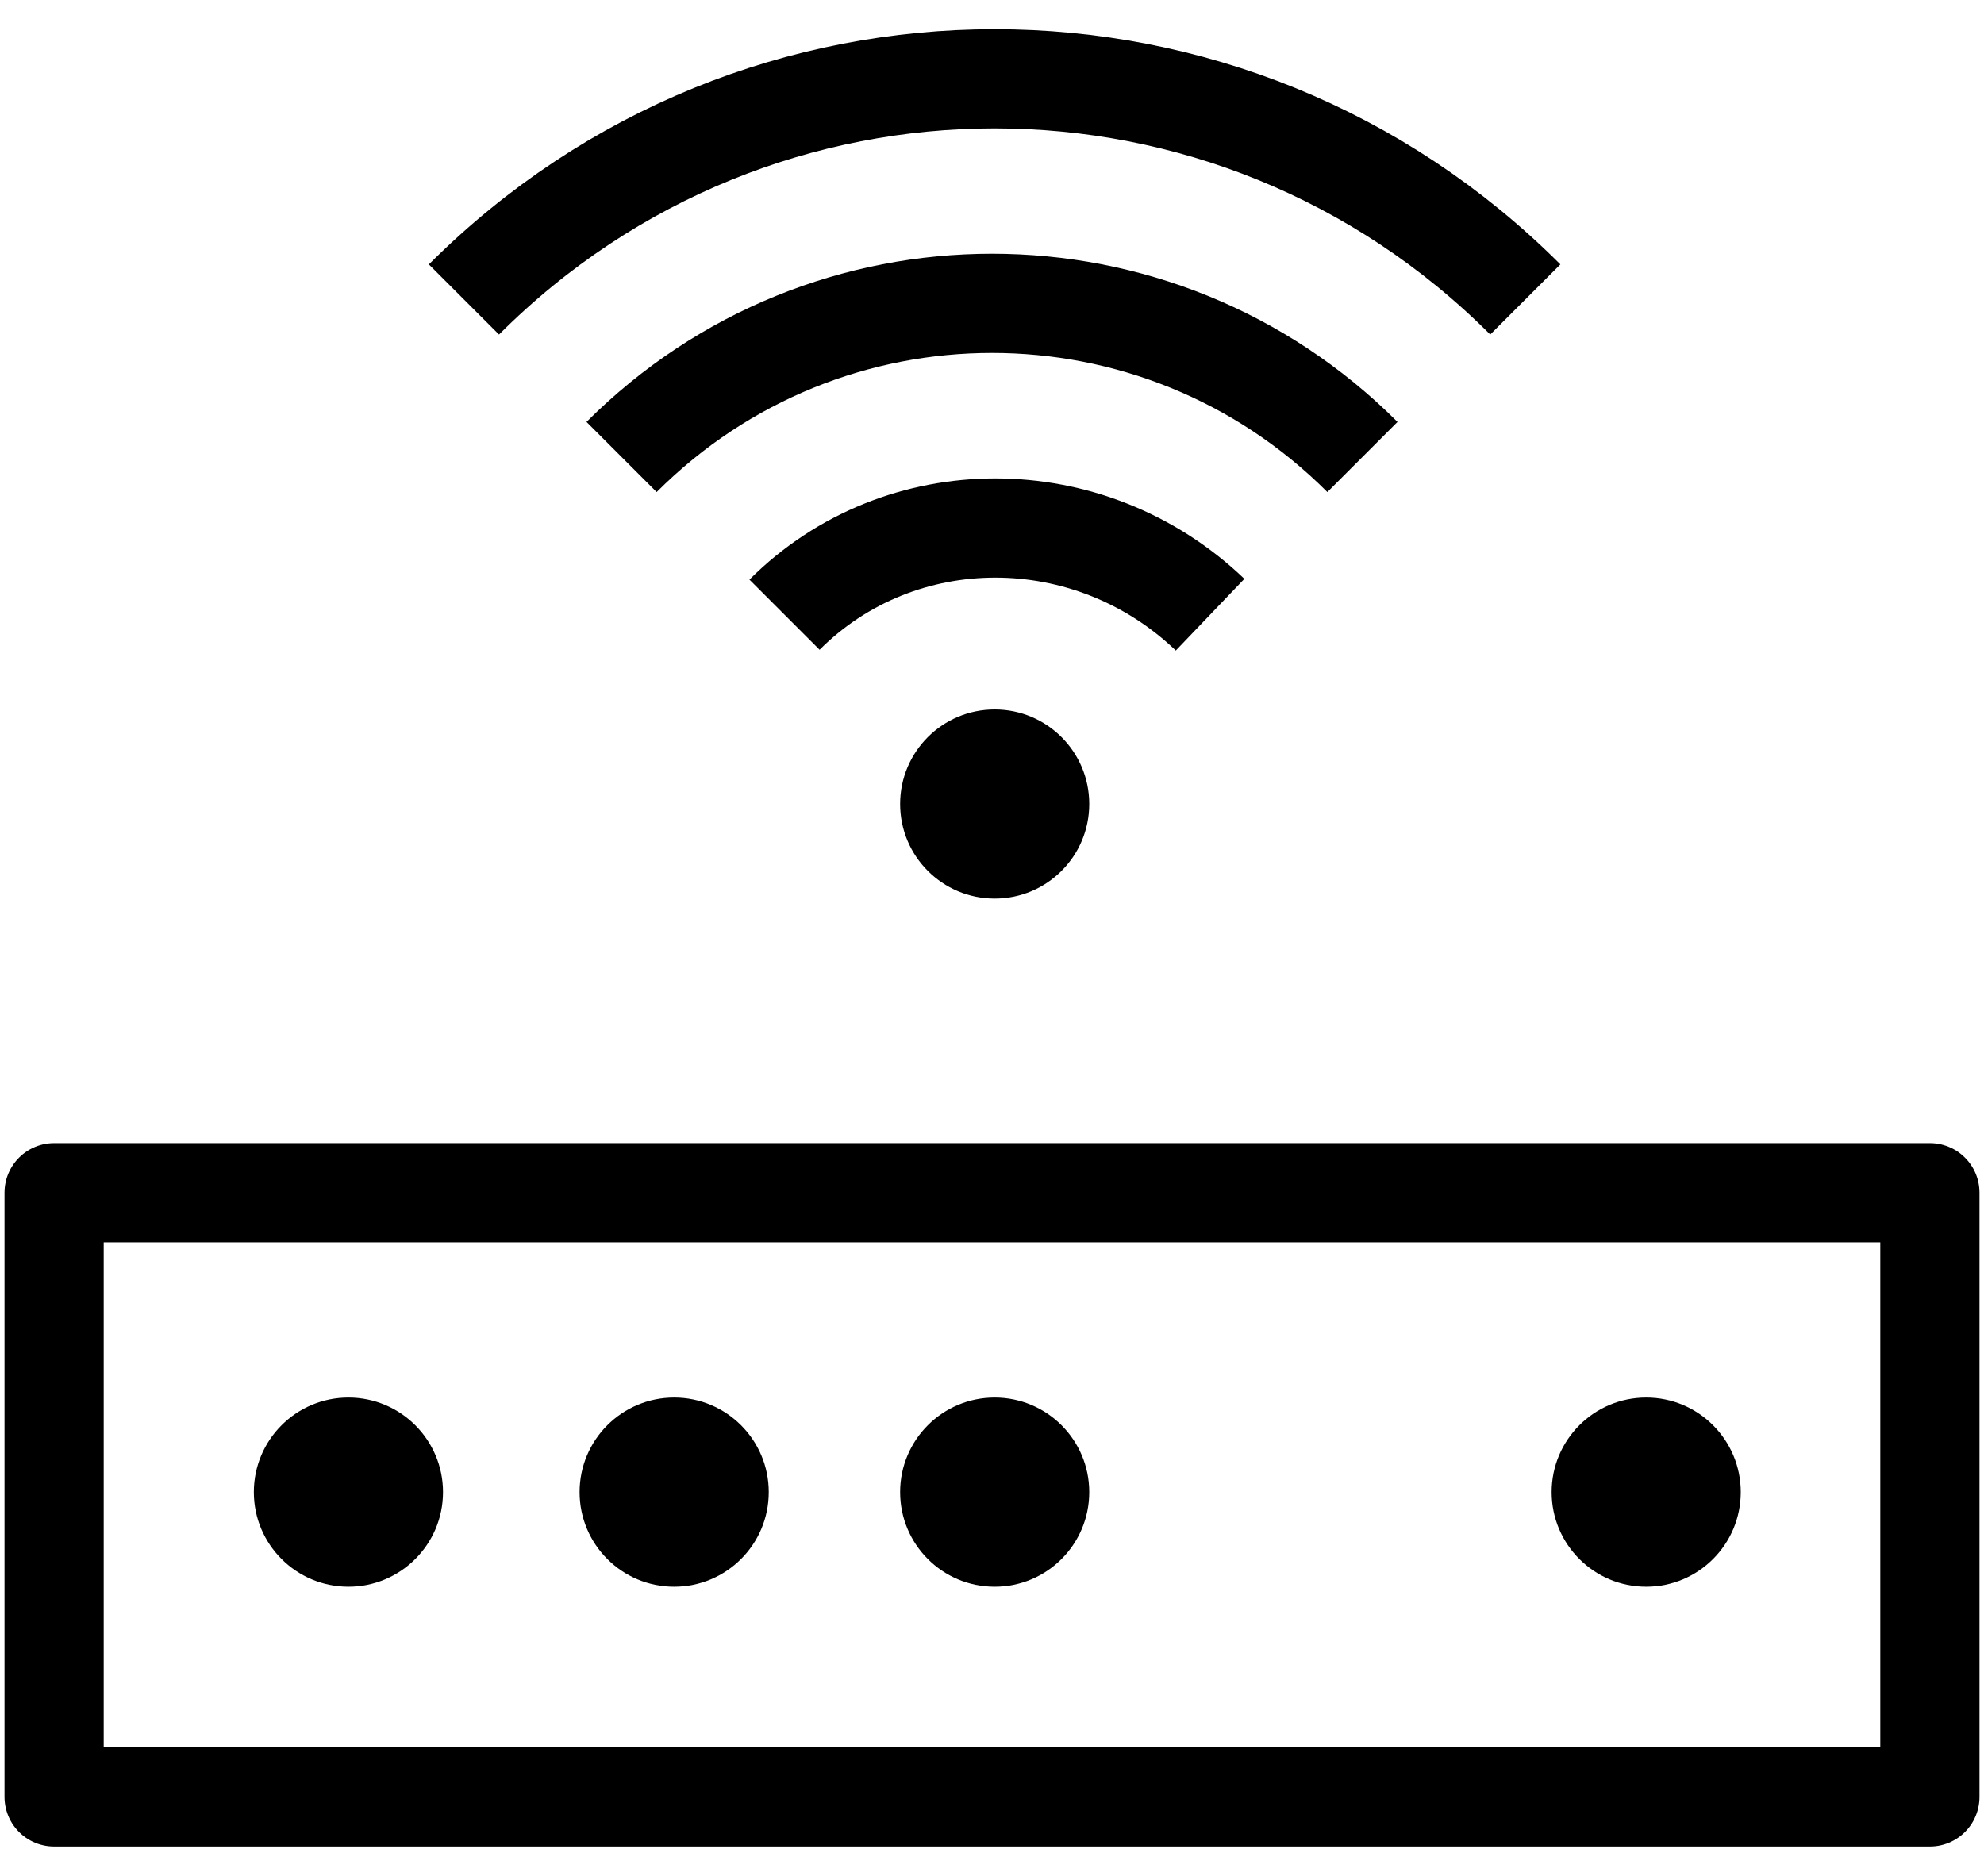
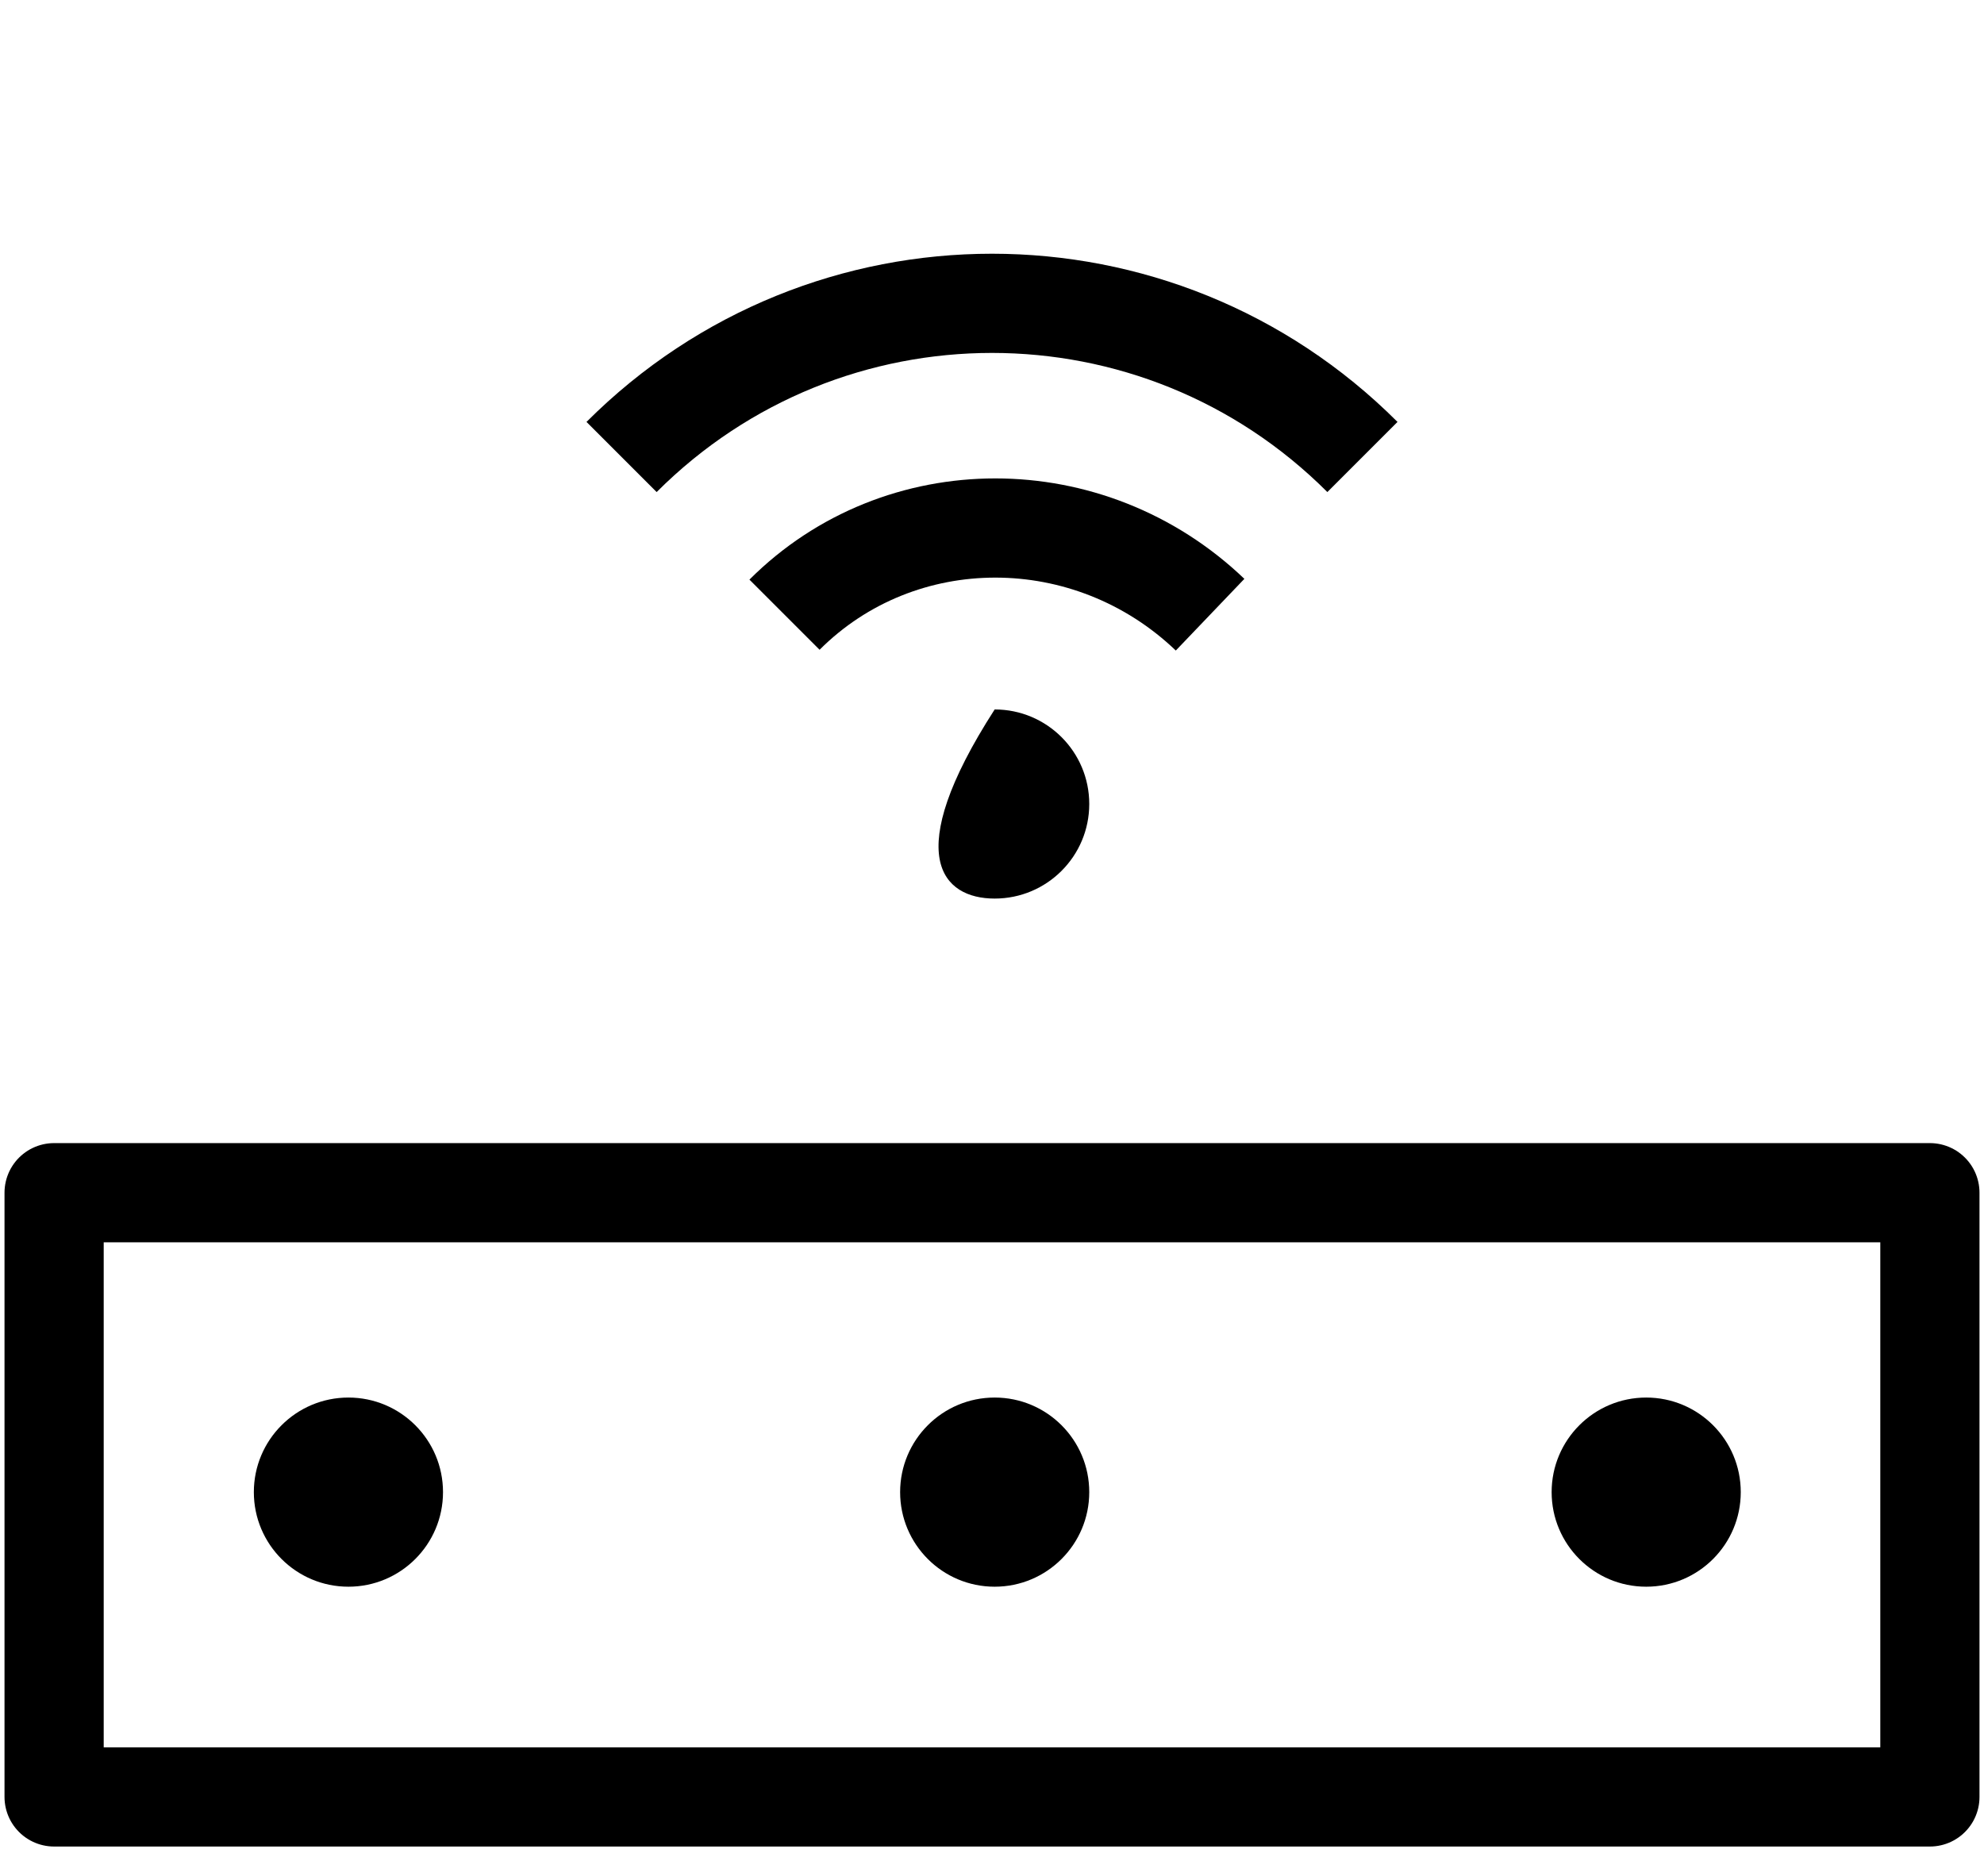
<svg xmlns="http://www.w3.org/2000/svg" width="55" height="52" viewBox="0 0 55 52" fill="none">
  <path d="M53.5 33.065H1.5V49.816H53.5V33.065Z" stroke="black" stroke-width="2.75" stroke-miterlimit="10" stroke-linejoin="round" />
  <path d="M9.659 43.988C11.107 43.988 12.281 42.814 12.281 41.366C12.281 39.918 11.107 38.744 9.659 38.744C8.211 38.744 7.037 39.918 7.037 41.366C7.037 42.814 8.211 43.988 9.659 43.988Z" fill="black" />
-   <path d="M18.689 43.988C20.137 43.988 21.311 42.814 21.311 41.366C21.311 39.918 20.137 38.744 18.689 38.744C17.241 38.744 16.067 39.918 16.067 41.366C16.067 42.814 17.241 43.988 18.689 43.988Z" fill="black" />
  <path d="M27.574 43.988C29.022 43.988 30.196 42.814 30.196 41.366C30.196 39.918 29.022 38.744 27.574 38.744C26.126 38.744 24.953 39.918 24.953 41.366C24.953 42.814 26.126 43.988 27.574 43.988Z" fill="black" />
-   <path d="M27.574 24.911C29.022 24.911 30.196 23.737 30.196 22.289C30.196 20.841 29.022 19.668 27.574 19.668C26.126 19.668 24.953 20.841 24.953 22.289C24.953 23.737 26.126 24.911 27.574 24.911Z" fill="black" />
+   <path d="M27.574 24.911C29.022 24.911 30.196 23.737 30.196 22.289C30.196 20.841 29.022 19.668 27.574 19.668C24.953 23.737 26.126 24.911 27.574 24.911Z" fill="black" />
  <path d="M45.636 43.988C47.084 43.988 48.257 42.814 48.257 41.366C48.257 39.918 47.084 38.744 45.636 38.744C44.188 38.744 43.014 39.918 43.014 41.366C43.014 42.814 44.188 43.988 45.636 43.988Z" fill="black" />
  <path d="M21.748 17.041C24.952 13.837 30.196 13.837 33.546 17.041" stroke="black" stroke-width="2.75" stroke-miterlimit="10" stroke-linejoin="round" />
  <path d="M17.231 12.669C22.912 6.989 32.089 6.989 37.769 12.669" stroke="black" stroke-width="2.75" stroke-miterlimit="10" stroke-linejoin="round" />
-   <path d="M12.861 8.302C21.018 0.145 34.127 0.145 42.284 8.302" stroke="black" stroke-width="2.75" stroke-miterlimit="10" stroke-linejoin="round" />
</svg>